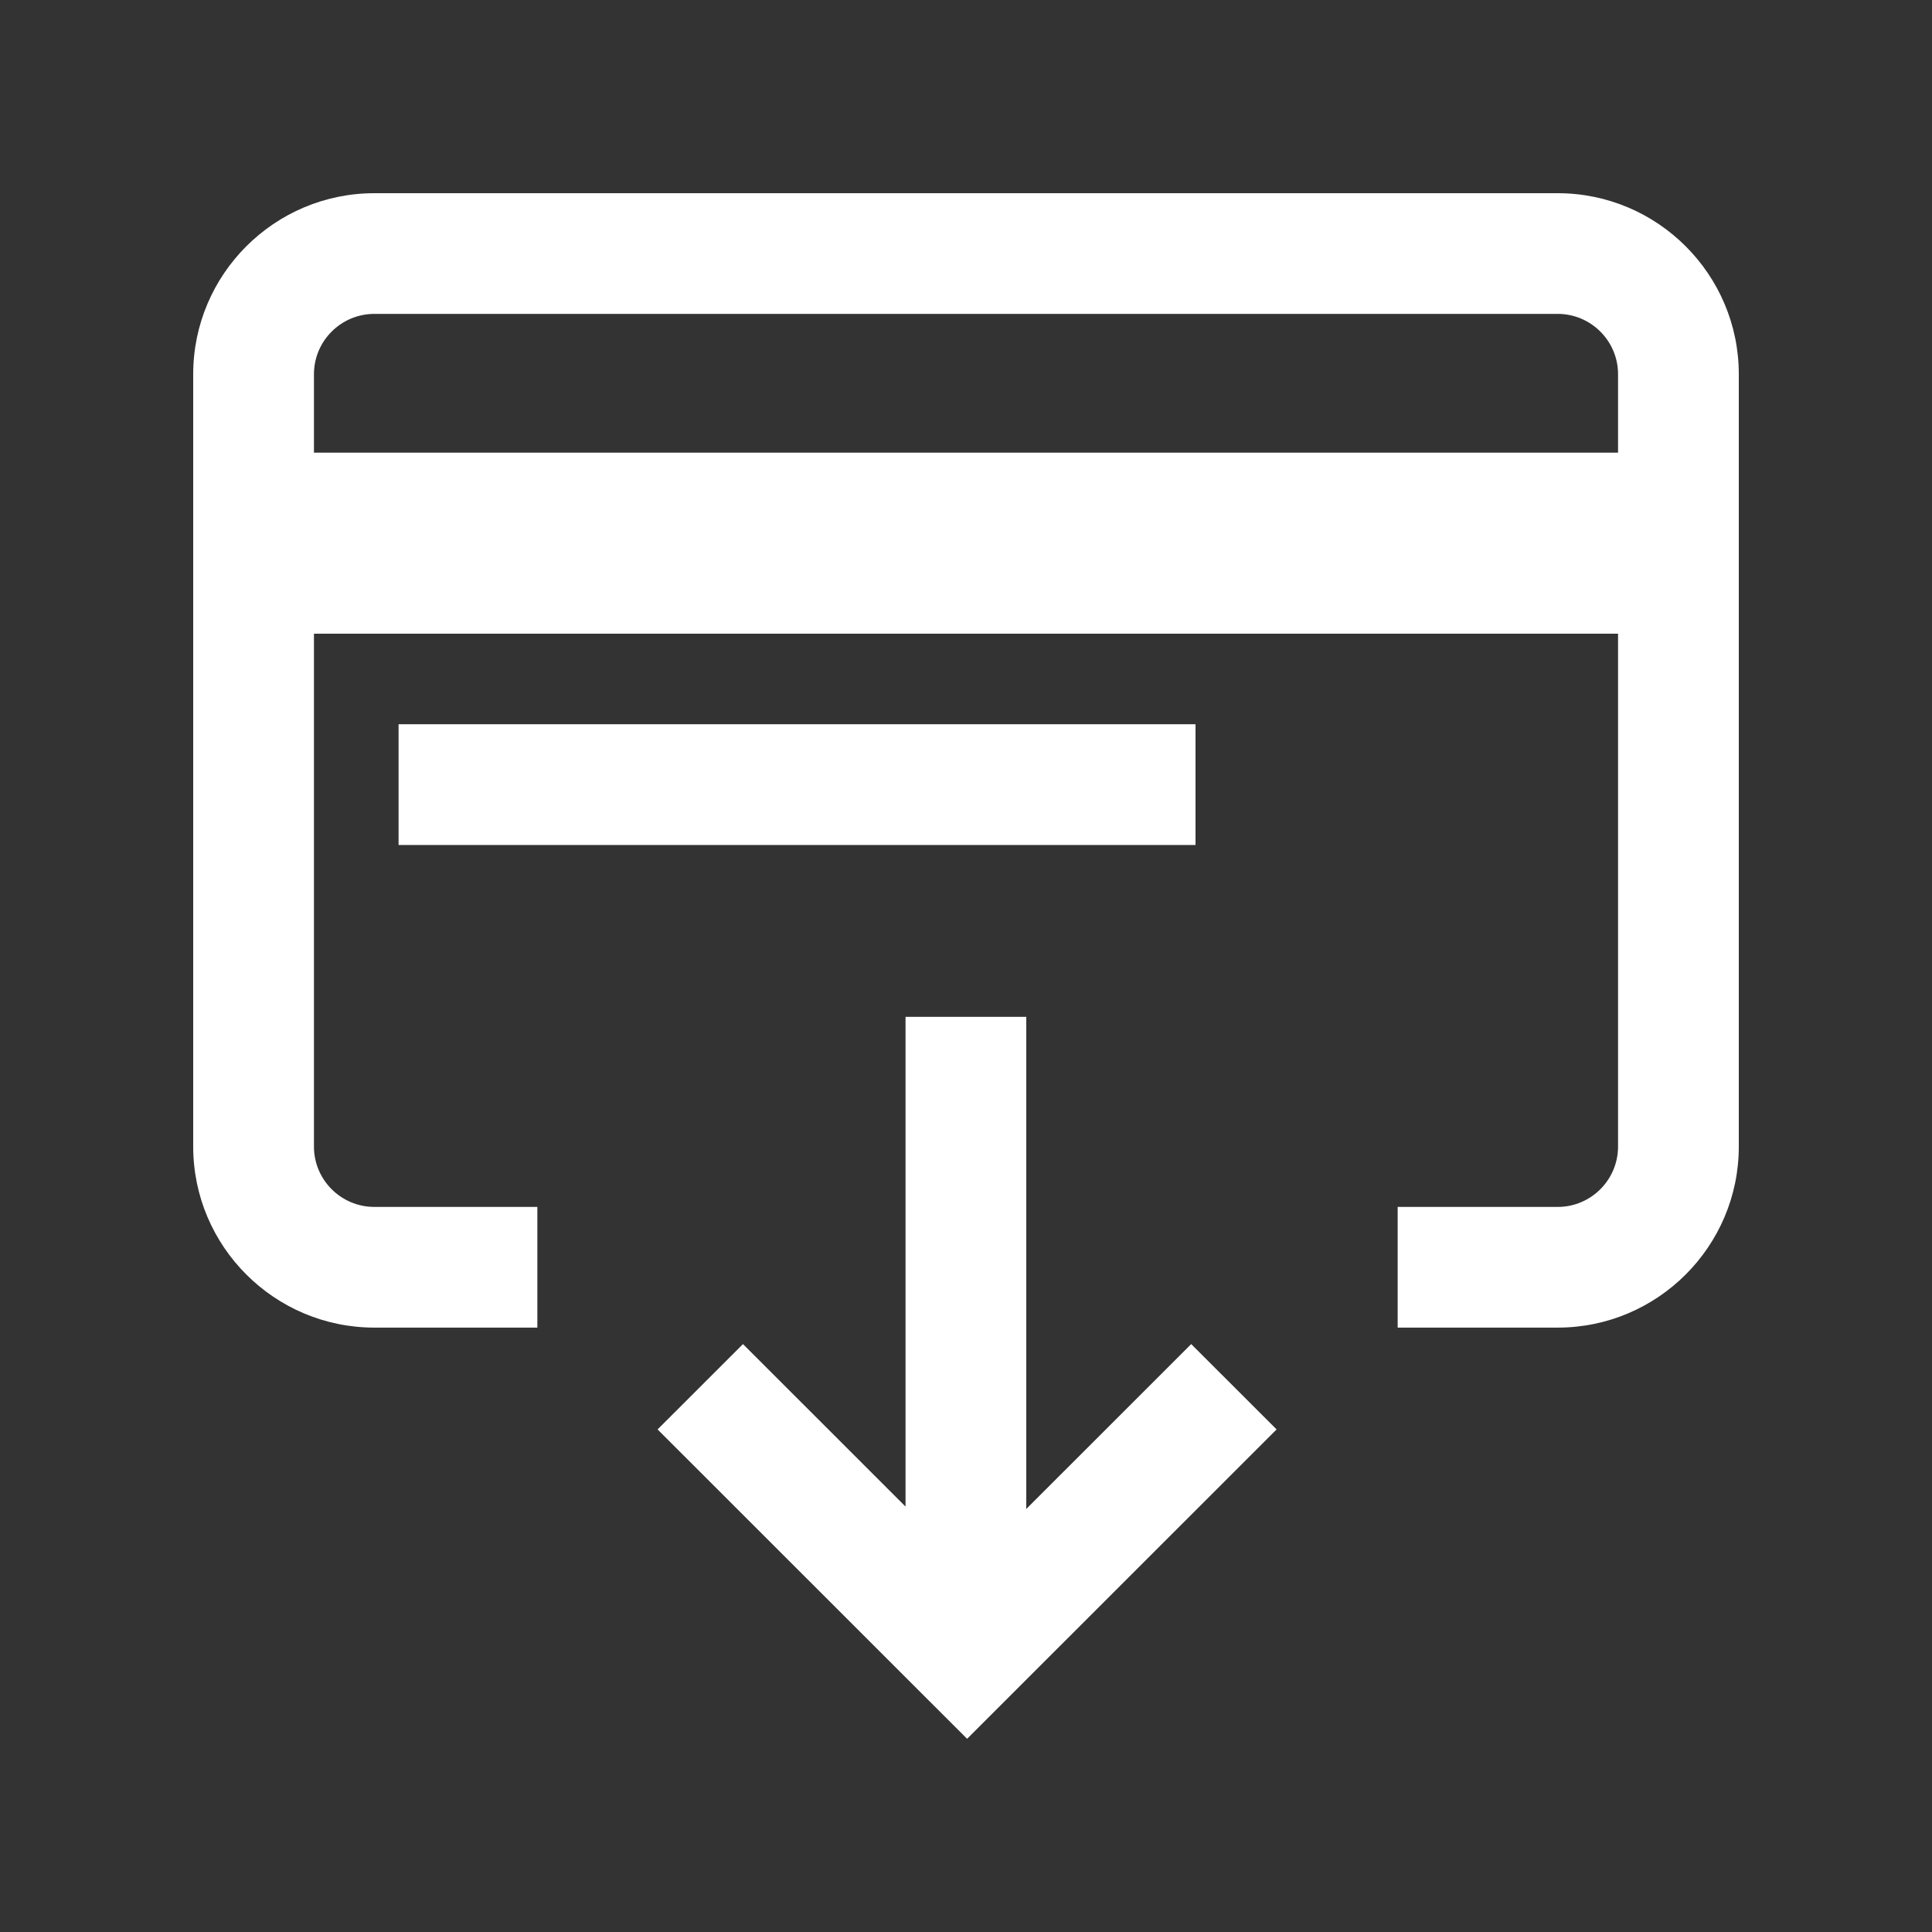
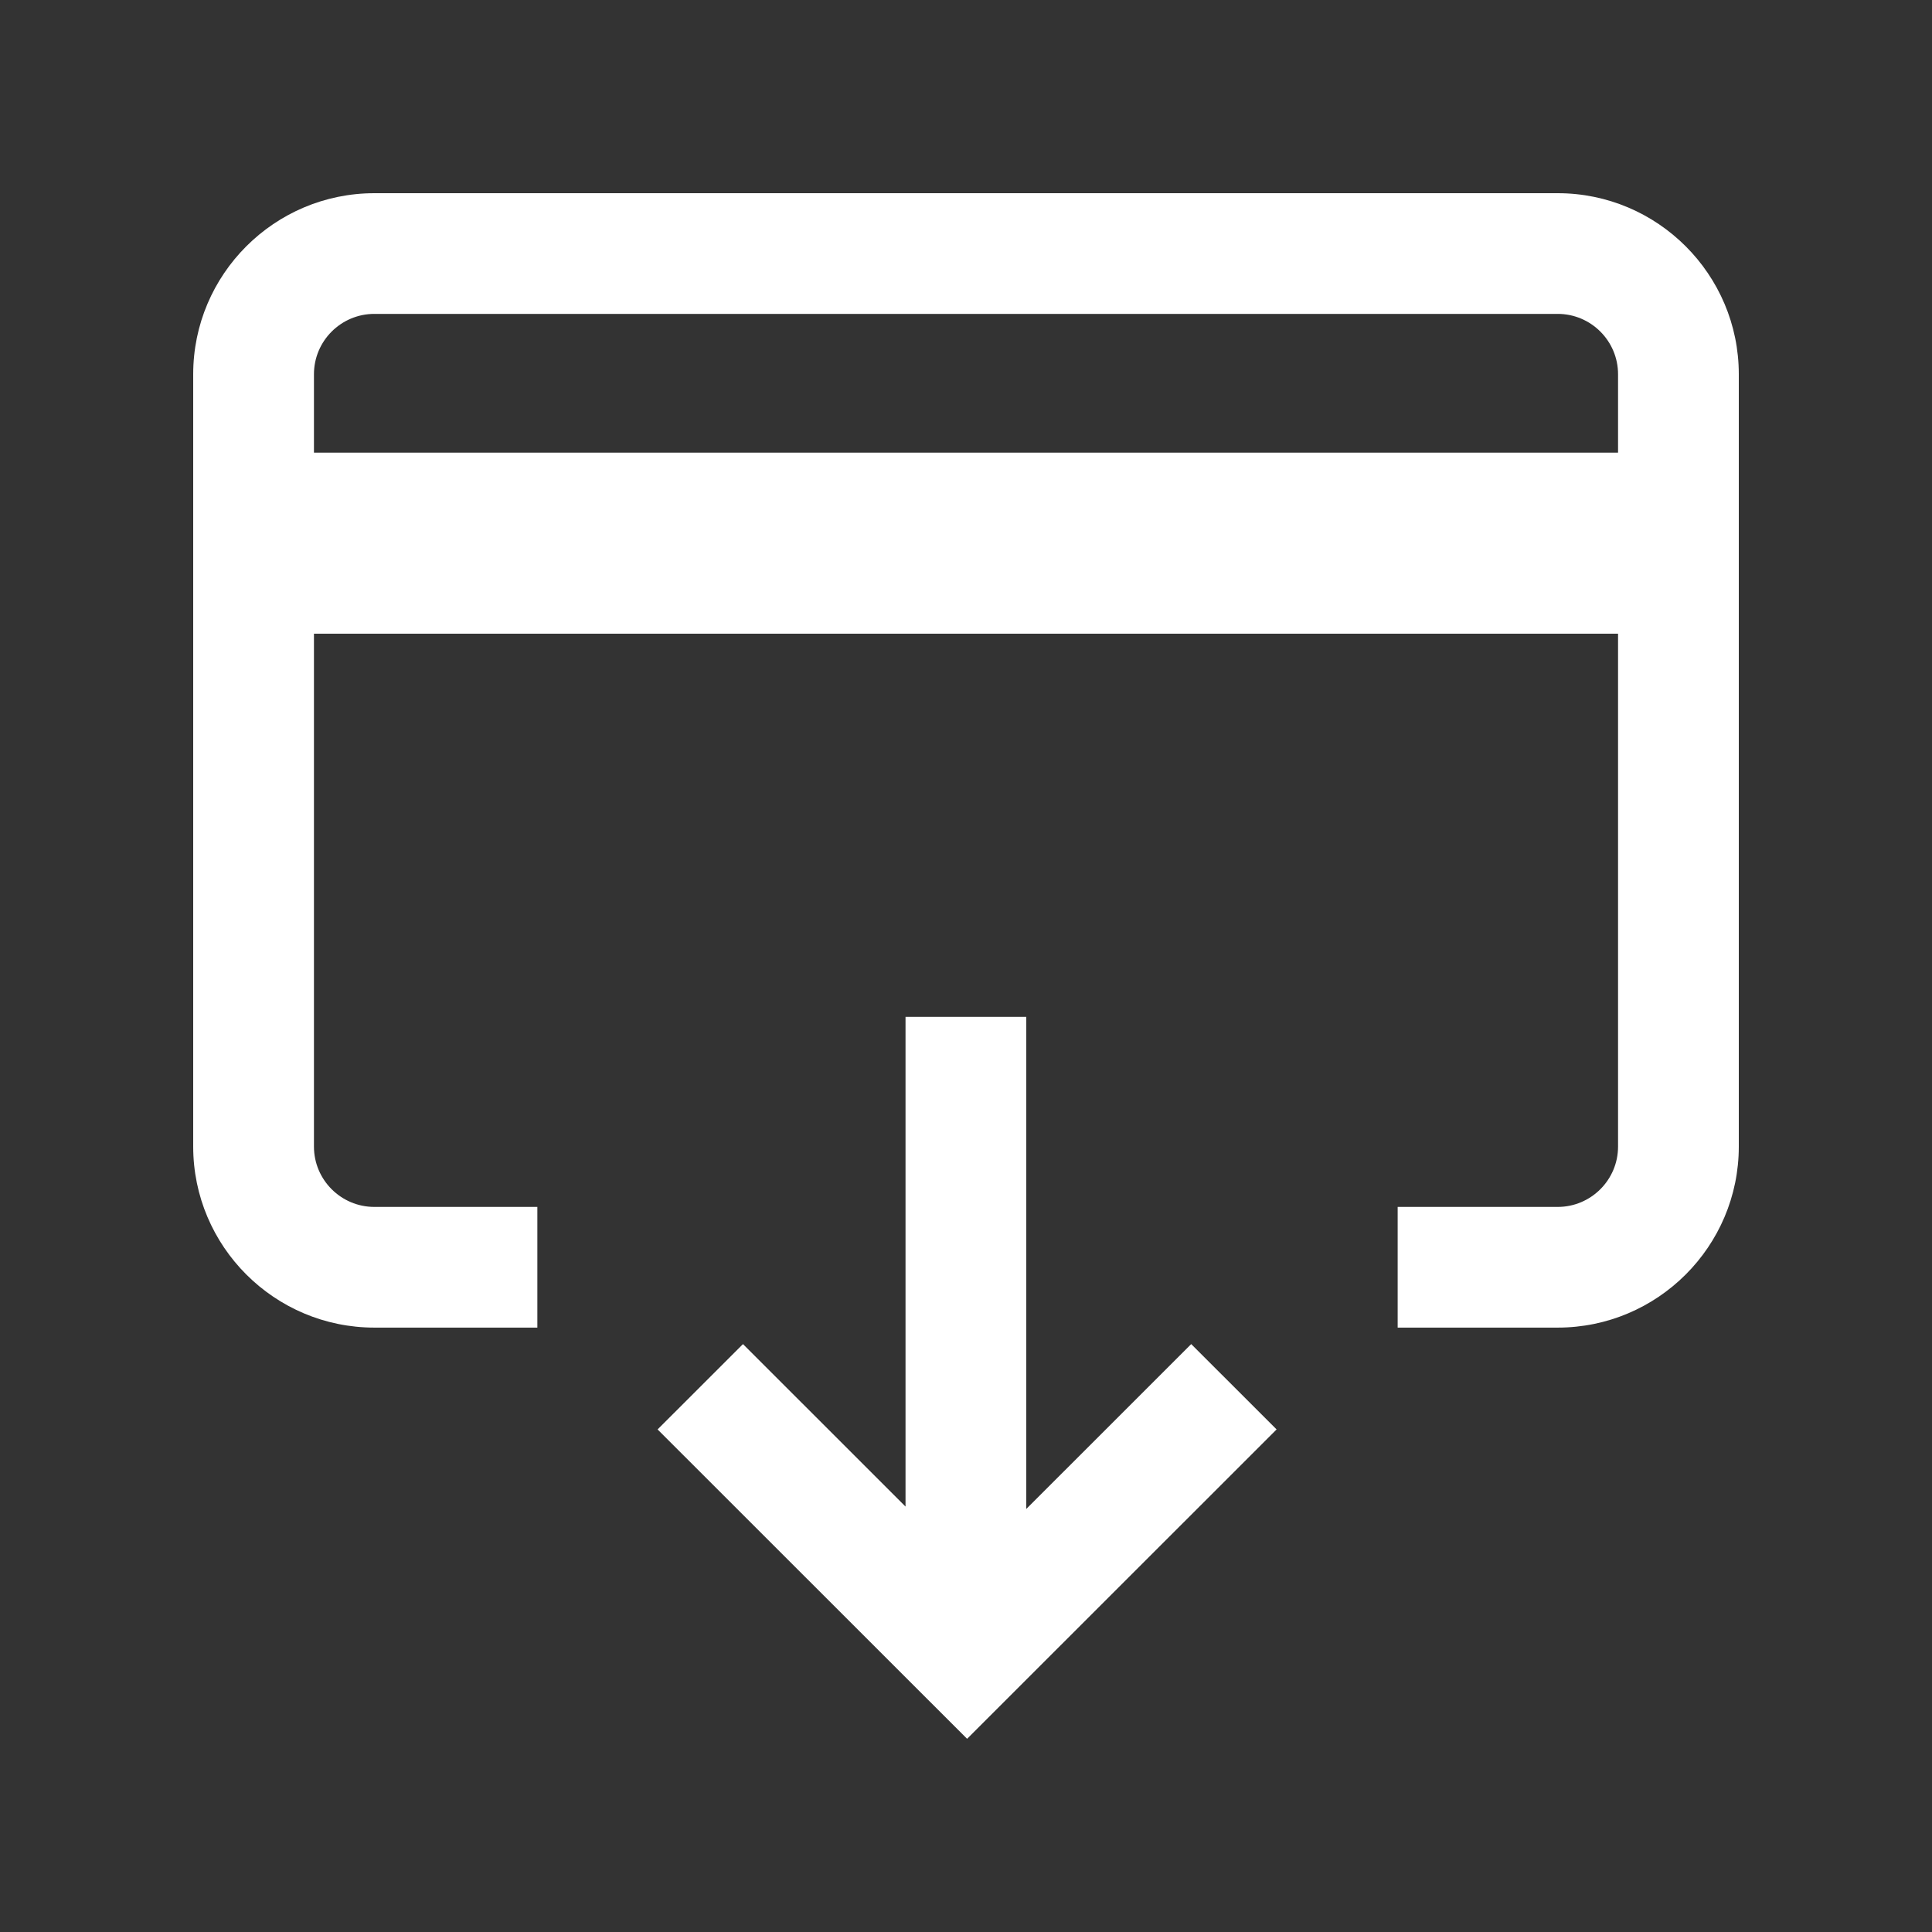
<svg xmlns="http://www.w3.org/2000/svg" width="30" height="30" viewBox="0 0 30 30" fill="none">
  <rect x="0" y="0" width="30" height="30" fill="#333333" stroke="none" />
  <path d="M15.936 23.431V15.79H14.061V23.394L11.537 20.871L10.211 22.196L15.017 27L19.823 22.196L18.497 20.871L15.936 23.431Z" fill="white" />
-   <path d="M18.564 11.246H6.189V13.121H18.564V11.246Z" fill="white" />
  <path d="M24.188 3H5.813C4.262 3 3 4.261 3 5.811V17.804C3 19.354 4.262 20.615 5.813 20.615H8.344V18.741H5.813C5.296 18.741 4.875 18.321 4.875 17.804V9.84H25.125V17.804C25.125 18.321 24.704 18.741 24.188 18.741H21.703V20.615H24.188C25.738 20.615 27 19.354 27 17.804V5.811C27 4.261 25.738 3 24.188 3ZM25.125 7.029H4.875V5.811C4.875 5.294 5.296 4.874 5.813 4.874H24.188C24.704 4.874 25.125 5.294 25.125 5.811V7.029H25.125Z" fill="white" />
</svg>